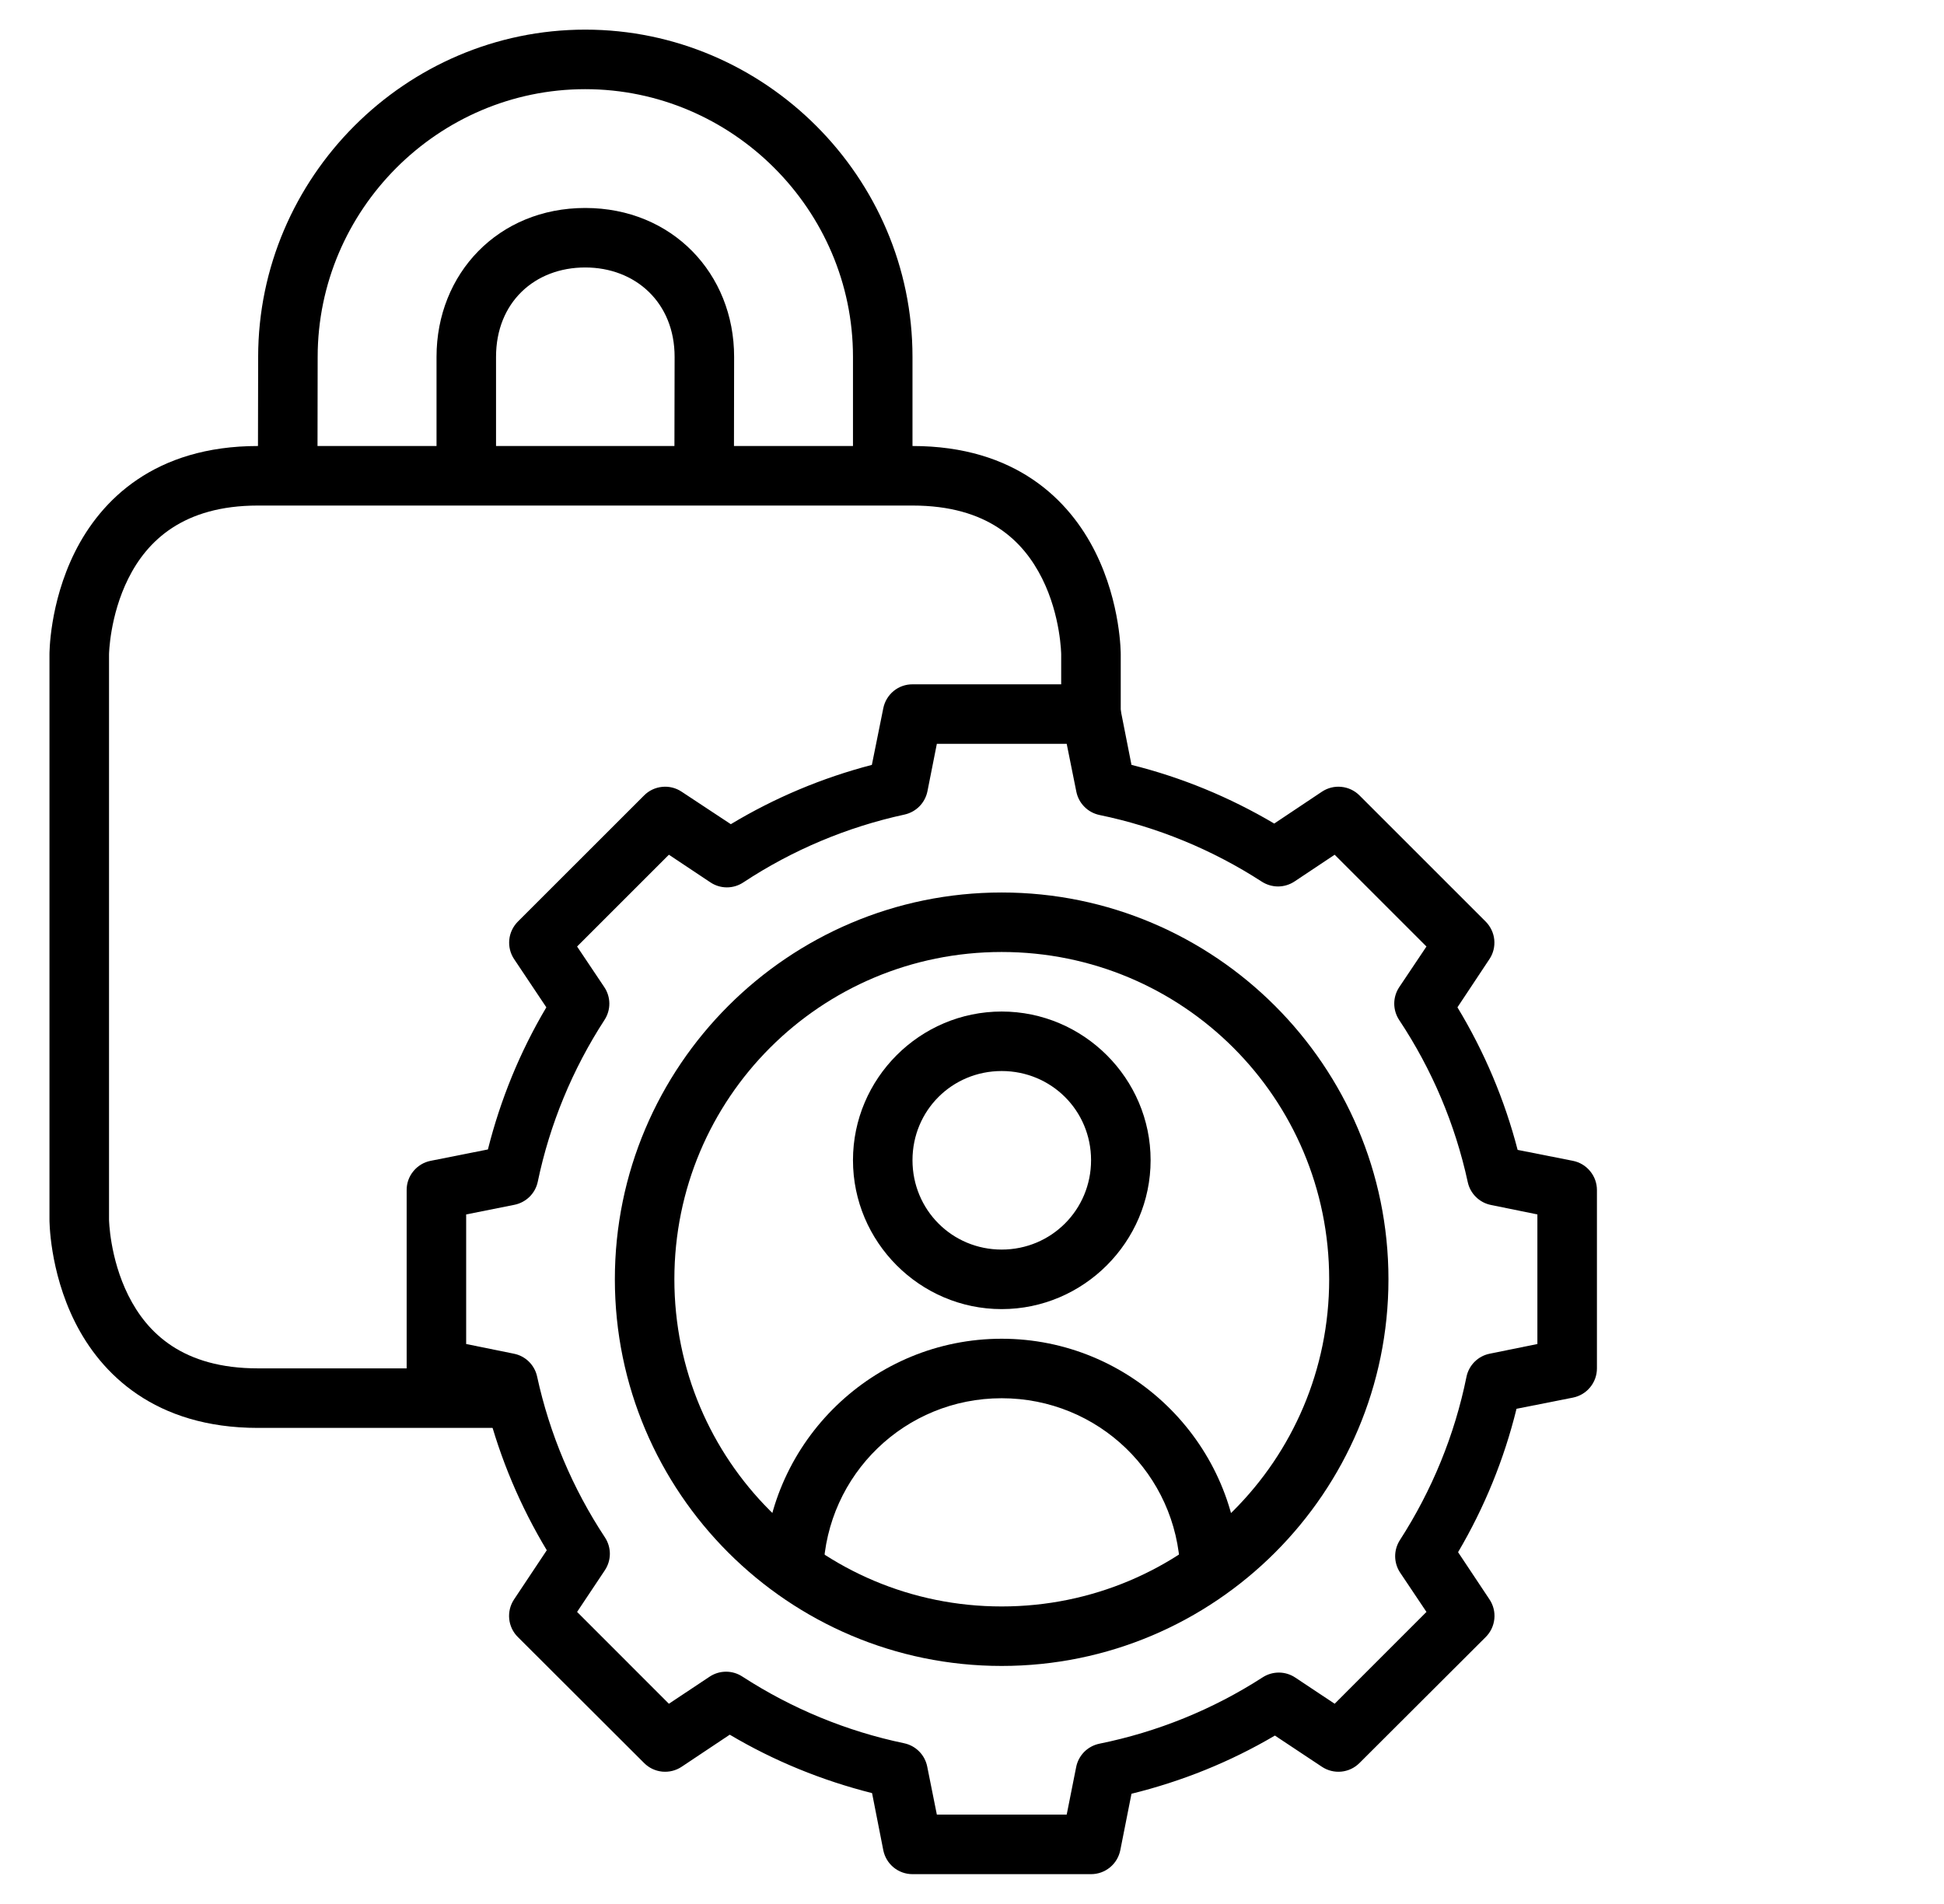
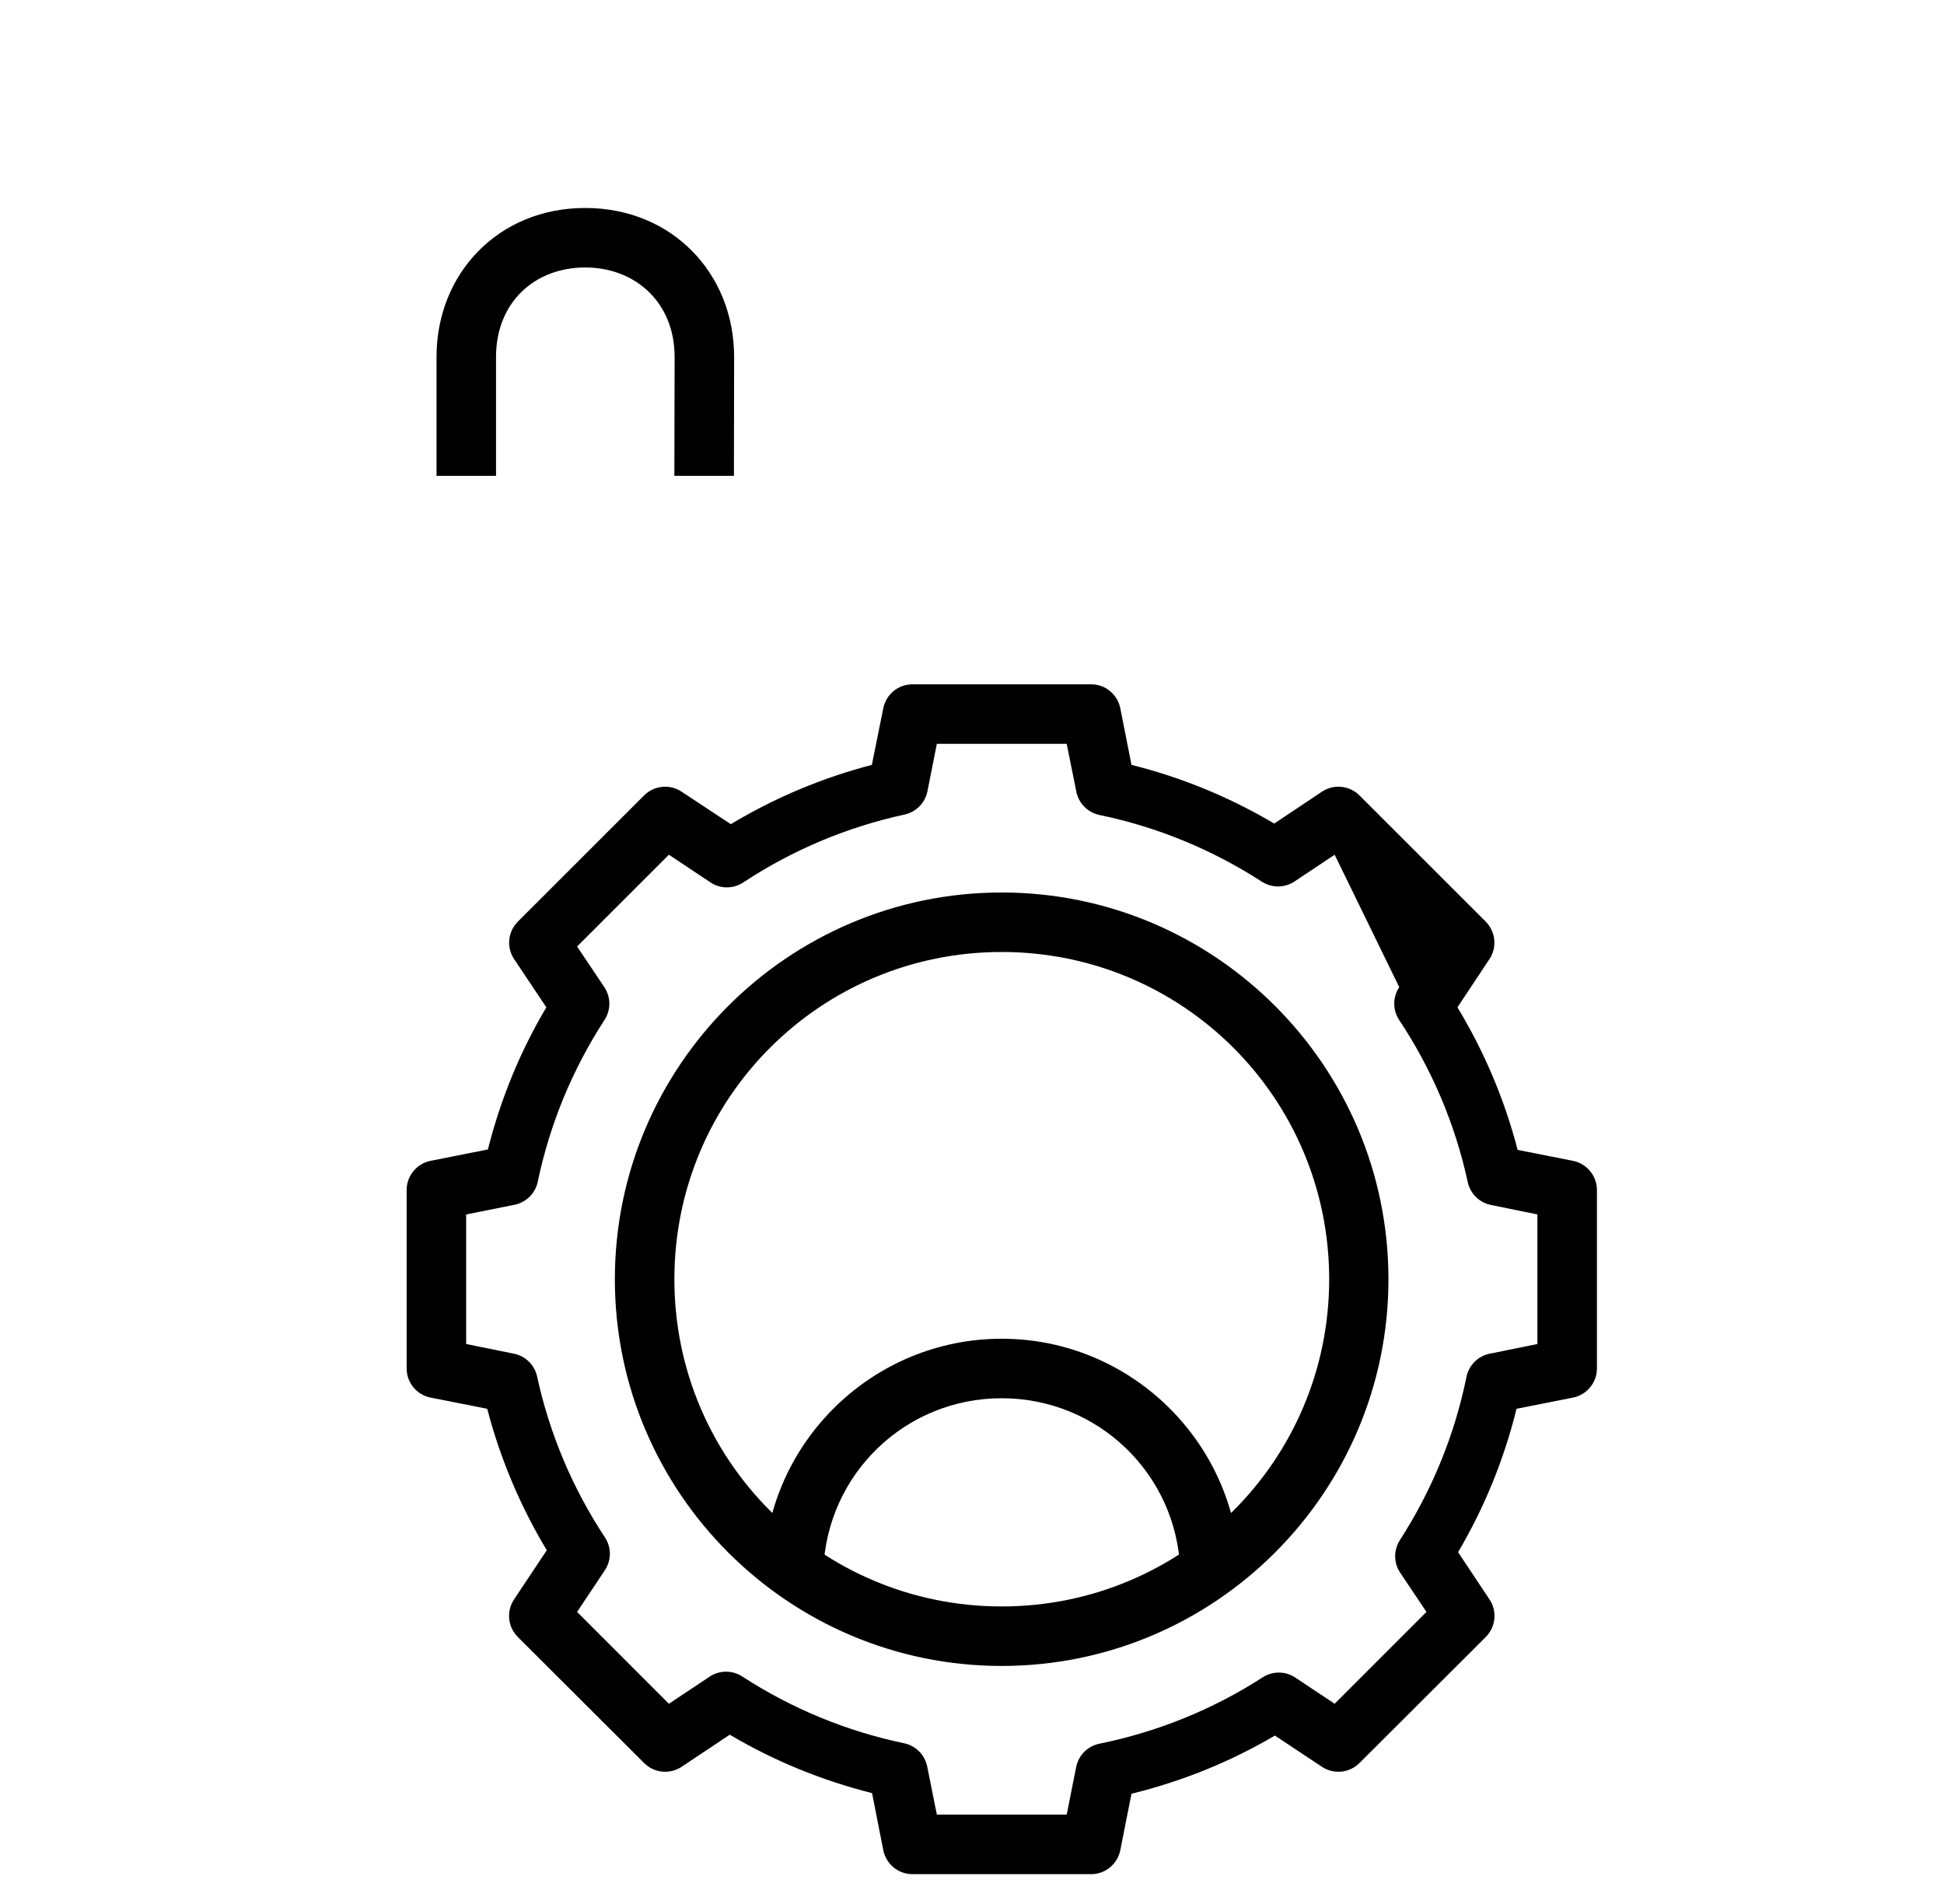
<svg xmlns="http://www.w3.org/2000/svg" width="49" height="48" viewBox="0 0 49 48" fill="none">
-   <path d="M6.502 11.244C3.895 11.244 2.542 12.609 1.89 13.913C1.238 15.217 1.247 16.498 1.247 16.498V30.744C1.247 30.744 1.238 32.025 1.89 33.329C2.542 34.633 3.903 35.998 6.502 35.998H12.902V34.497H6.502C4.605 34.497 3.708 33.605 3.235 32.659C2.762 31.713 2.748 30.744 2.748 30.744V16.498C2.748 16.498 2.762 15.529 3.235 14.583C3.708 13.637 4.616 12.745 6.502 12.745H23C24.899 12.745 25.794 13.637 26.267 14.583C26.74 15.529 26.748 16.498 26.748 16.498V17.999H28.249V16.498C28.249 16.498 28.258 15.217 27.606 13.913C26.954 12.609 25.604 11.244 23 11.244H6.502Z" fill="black" />
-   <path d="M14.751 0.747C10.223 0.747 6.509 4.471 6.507 8.997L6.501 11.997H8.002L8.007 8.997C8.009 5.291 11.045 2.248 14.751 2.248C18.457 2.248 21.501 5.29 21.5 8.997V11.997H23V8.997C23.002 4.468 19.278 0.747 14.751 0.747Z" fill="black" />
  <path d="M14.751 5.243C12.561 5.243 11.003 6.896 11.003 8.997V11.997H12.503V8.997C12.503 7.624 13.475 6.743 14.751 6.743C16.015 6.743 17.005 7.627 17.004 8.997L16.998 11.997H18.499L18.504 8.997C18.505 6.897 16.942 5.243 14.751 5.243Z" fill="black" />
-   <path d="M23 17.252C22.826 17.251 22.658 17.311 22.524 17.421C22.39 17.532 22.298 17.685 22.264 17.855L21.976 19.283C20.723 19.61 19.531 20.11 18.421 20.778L17.181 19.959C17.037 19.863 16.864 19.819 16.691 19.837C16.518 19.854 16.357 19.93 16.235 20.053L13.051 23.236C12.93 23.359 12.854 23.519 12.837 23.69C12.82 23.862 12.862 24.034 12.957 24.177L13.771 25.395C13.107 26.514 12.616 27.716 12.298 28.978L10.853 29.265C10.683 29.299 10.53 29.391 10.42 29.526C10.309 29.66 10.249 29.828 10.25 30.002V34.497C10.249 34.671 10.309 34.839 10.42 34.974C10.53 35.108 10.683 35.2 10.853 35.234L12.281 35.516C12.608 36.772 13.113 37.97 13.782 39.082L12.957 40.322C12.861 40.466 12.818 40.639 12.835 40.812C12.852 40.984 12.928 41.146 13.051 41.268L16.235 44.446C16.357 44.569 16.518 44.646 16.691 44.663C16.864 44.68 17.037 44.637 17.181 44.541L18.394 43.732C19.512 44.395 20.72 44.887 21.981 45.205L22.264 46.644C22.298 46.815 22.39 46.968 22.524 47.078C22.658 47.188 22.826 47.248 23 47.248H27.501C27.675 47.248 27.843 47.188 27.977 47.078C28.112 46.968 28.203 46.815 28.238 46.644L28.52 45.221C29.792 44.908 31.006 44.419 32.135 43.754L33.32 44.541C33.464 44.637 33.638 44.68 33.81 44.663C33.983 44.646 34.144 44.569 34.267 44.446L37.45 41.269C37.573 41.146 37.649 40.984 37.666 40.812C37.684 40.639 37.64 40.466 37.544 40.322L36.752 39.131C37.417 38.002 37.912 36.789 38.225 35.516L39.648 35.234C39.818 35.2 39.971 35.108 40.081 34.974C40.192 34.839 40.252 34.671 40.252 34.497V30.002C40.252 29.828 40.192 29.66 40.081 29.526C39.971 29.391 39.818 29.299 39.648 29.265L38.253 28.989C37.924 27.722 37.414 26.515 36.736 25.395L37.544 24.177C37.639 24.034 37.681 23.862 37.664 23.69C37.647 23.519 37.571 23.359 37.45 23.236L34.267 20.053C34.144 19.93 33.983 19.854 33.81 19.837C33.638 19.819 33.464 19.863 33.32 19.959L32.118 20.762C30.994 20.097 29.787 19.599 28.52 19.283L28.238 17.855C28.203 17.685 28.112 17.532 27.977 17.421C27.843 17.311 27.675 17.251 27.501 17.252H23ZM23.614 18.752H26.887L27.13 19.959C27.159 20.103 27.229 20.235 27.333 20.339C27.436 20.444 27.568 20.515 27.712 20.546C29.169 20.847 30.559 21.42 31.808 22.229C31.931 22.307 32.074 22.349 32.219 22.348C32.364 22.347 32.507 22.303 32.628 22.223L33.641 21.548L35.955 23.862L35.269 24.886C35.187 25.009 35.143 25.154 35.143 25.301C35.143 25.449 35.187 25.594 35.269 25.717C36.094 26.96 36.68 28.344 36.996 29.802C37.027 29.945 37.099 30.076 37.204 30.178C37.308 30.28 37.44 30.35 37.583 30.378L38.751 30.616V33.883L37.55 34.127C37.405 34.156 37.272 34.227 37.168 34.331C37.063 34.436 36.992 34.569 36.963 34.713C36.666 36.177 36.095 37.571 35.285 38.827C35.207 38.949 35.165 39.092 35.166 39.237C35.167 39.383 35.211 39.525 35.291 39.646L35.955 40.637L33.641 42.952L32.65 42.293C32.528 42.211 32.385 42.167 32.239 42.166C32.092 42.165 31.948 42.207 31.825 42.287C30.57 43.097 29.176 43.662 27.712 43.959C27.566 43.989 27.433 44.061 27.328 44.166C27.224 44.272 27.153 44.406 27.125 44.551L26.887 45.747H23.614L23.371 44.535C23.342 44.391 23.272 44.259 23.168 44.154C23.065 44.05 22.933 43.978 22.79 43.948C21.337 43.645 19.954 43.073 18.709 42.265C18.586 42.185 18.443 42.143 18.296 42.144C18.149 42.145 18.006 42.189 17.884 42.271L16.86 42.952L14.546 40.637L15.243 39.591C15.326 39.468 15.371 39.324 15.372 39.176C15.373 39.029 15.33 38.884 15.249 38.76C14.433 37.524 13.853 36.15 13.538 34.702C13.507 34.56 13.435 34.429 13.331 34.327C13.226 34.224 13.095 34.155 12.951 34.127L11.75 33.883V30.616L12.968 30.373C13.112 30.344 13.244 30.273 13.349 30.17C13.453 30.067 13.525 29.935 13.555 29.791C13.858 28.339 14.43 26.956 15.238 25.711C15.318 25.588 15.36 25.444 15.359 25.298C15.358 25.151 15.314 25.008 15.232 24.886L14.546 23.862L16.86 21.548L17.907 22.245C18.029 22.327 18.174 22.371 18.322 22.371C18.47 22.371 18.614 22.327 18.737 22.245C19.974 21.429 21.353 20.849 22.801 20.535C22.943 20.503 23.074 20.431 23.176 20.327C23.278 20.223 23.348 20.091 23.377 19.948L23.614 18.752Z" fill="black" />
+   <path d="M23 17.252C22.826 17.251 22.658 17.311 22.524 17.421C22.39 17.532 22.298 17.685 22.264 17.855L21.976 19.283C20.723 19.61 19.531 20.11 18.421 20.778L17.181 19.959C17.037 19.863 16.864 19.819 16.691 19.837C16.518 19.854 16.357 19.93 16.235 20.053L13.051 23.236C12.93 23.359 12.854 23.519 12.837 23.69C12.82 23.862 12.862 24.034 12.957 24.177L13.771 25.395C13.107 26.514 12.616 27.716 12.298 28.978L10.853 29.265C10.683 29.299 10.53 29.391 10.42 29.526C10.309 29.66 10.249 29.828 10.25 30.002V34.497C10.249 34.671 10.309 34.839 10.42 34.974C10.53 35.108 10.683 35.2 10.853 35.234L12.281 35.516C12.608 36.772 13.113 37.97 13.782 39.082L12.957 40.322C12.861 40.466 12.818 40.639 12.835 40.812C12.852 40.984 12.928 41.146 13.051 41.268L16.235 44.446C16.357 44.569 16.518 44.646 16.691 44.663C16.864 44.68 17.037 44.637 17.181 44.541L18.394 43.732C19.512 44.395 20.72 44.887 21.981 45.205L22.264 46.644C22.298 46.815 22.39 46.968 22.524 47.078C22.658 47.188 22.826 47.248 23 47.248H27.501C27.675 47.248 27.843 47.188 27.977 47.078C28.112 46.968 28.203 46.815 28.238 46.644L28.52 45.221C29.792 44.908 31.006 44.419 32.135 43.754L33.32 44.541C33.464 44.637 33.638 44.68 33.81 44.663C33.983 44.646 34.144 44.569 34.267 44.446L37.45 41.269C37.573 41.146 37.649 40.984 37.666 40.812C37.684 40.639 37.64 40.466 37.544 40.322L36.752 39.131C37.417 38.002 37.912 36.789 38.225 35.516L39.648 35.234C39.818 35.2 39.971 35.108 40.081 34.974C40.192 34.839 40.252 34.671 40.252 34.497V30.002C40.252 29.828 40.192 29.66 40.081 29.526C39.971 29.391 39.818 29.299 39.648 29.265L38.253 28.989C37.924 27.722 37.414 26.515 36.736 25.395L37.544 24.177C37.639 24.034 37.681 23.862 37.664 23.69C37.647 23.519 37.571 23.359 37.45 23.236L34.267 20.053C34.144 19.93 33.983 19.854 33.81 19.837C33.638 19.819 33.464 19.863 33.32 19.959L32.118 20.762C30.994 20.097 29.787 19.599 28.52 19.283L28.238 17.855C28.203 17.685 28.112 17.532 27.977 17.421C27.843 17.311 27.675 17.251 27.501 17.252H23ZM23.614 18.752H26.887L27.13 19.959C27.159 20.103 27.229 20.235 27.333 20.339C27.436 20.444 27.568 20.515 27.712 20.546C29.169 20.847 30.559 21.42 31.808 22.229C31.931 22.307 32.074 22.349 32.219 22.348C32.364 22.347 32.507 22.303 32.628 22.223L33.641 21.548L35.269 24.886C35.187 25.009 35.143 25.154 35.143 25.301C35.143 25.449 35.187 25.594 35.269 25.717C36.094 26.96 36.68 28.344 36.996 29.802C37.027 29.945 37.099 30.076 37.204 30.178C37.308 30.28 37.44 30.35 37.583 30.378L38.751 30.616V33.883L37.55 34.127C37.405 34.156 37.272 34.227 37.168 34.331C37.063 34.436 36.992 34.569 36.963 34.713C36.666 36.177 36.095 37.571 35.285 38.827C35.207 38.949 35.165 39.092 35.166 39.237C35.167 39.383 35.211 39.525 35.291 39.646L35.955 40.637L33.641 42.952L32.65 42.293C32.528 42.211 32.385 42.167 32.239 42.166C32.092 42.165 31.948 42.207 31.825 42.287C30.57 43.097 29.176 43.662 27.712 43.959C27.566 43.989 27.433 44.061 27.328 44.166C27.224 44.272 27.153 44.406 27.125 44.551L26.887 45.747H23.614L23.371 44.535C23.342 44.391 23.272 44.259 23.168 44.154C23.065 44.05 22.933 43.978 22.79 43.948C21.337 43.645 19.954 43.073 18.709 42.265C18.586 42.185 18.443 42.143 18.296 42.144C18.149 42.145 18.006 42.189 17.884 42.271L16.86 42.952L14.546 40.637L15.243 39.591C15.326 39.468 15.371 39.324 15.372 39.176C15.373 39.029 15.33 38.884 15.249 38.76C14.433 37.524 13.853 36.15 13.538 34.702C13.507 34.56 13.435 34.429 13.331 34.327C13.226 34.224 13.095 34.155 12.951 34.127L11.75 33.883V30.616L12.968 30.373C13.112 30.344 13.244 30.273 13.349 30.17C13.453 30.067 13.525 29.935 13.555 29.791C13.858 28.339 14.43 26.956 15.238 25.711C15.318 25.588 15.36 25.444 15.359 25.298C15.358 25.151 15.314 25.008 15.232 24.886L14.546 23.862L16.86 21.548L17.907 22.245C18.029 22.327 18.174 22.371 18.322 22.371C18.47 22.371 18.614 22.327 18.737 22.245C19.974 21.429 21.353 20.849 22.801 20.535C22.943 20.503 23.074 20.431 23.176 20.327C23.278 20.223 23.348 20.091 23.377 19.948L23.614 18.752Z" fill="black" />
  <path d="M25.248 22.5C19.872 22.5 15.498 26.874 15.498 32.25C15.498 37.626 19.872 41.999 25.248 41.999C30.624 41.999 34.997 37.626 34.997 32.25C34.997 26.874 30.624 22.5 25.248 22.5ZM25.248 24C29.813 24 33.503 27.684 33.503 32.25C33.503 36.815 29.813 40.499 25.248 40.499C20.683 40.499 16.998 36.815 16.998 32.25C16.998 27.684 20.683 24 25.248 24Z" fill="black" />
-   <path d="M25.248 25.501C23.186 25.501 21.5 27.187 21.5 29.249C21.5 31.311 23.186 33.003 25.248 33.003C27.31 33.003 29.002 31.311 29.002 29.249C29.002 27.187 27.31 25.501 25.248 25.501ZM25.248 27.001C26.499 27.001 27.501 27.997 27.501 29.249C27.501 30.5 26.499 31.502 25.248 31.502C23.996 31.502 23 30.5 23 29.249C23 27.997 23.996 27.001 25.248 27.001Z" fill="black" />
  <path d="M25.248 33.75C22.026 33.75 19.367 36.315 19.252 39.536L20.752 39.591C20.839 37.162 22.817 35.25 25.248 35.25C27.68 35.25 29.664 37.16 29.749 39.591L31.244 39.541C31.131 36.319 28.472 33.75 25.248 33.75Z" fill="black" />
</svg>